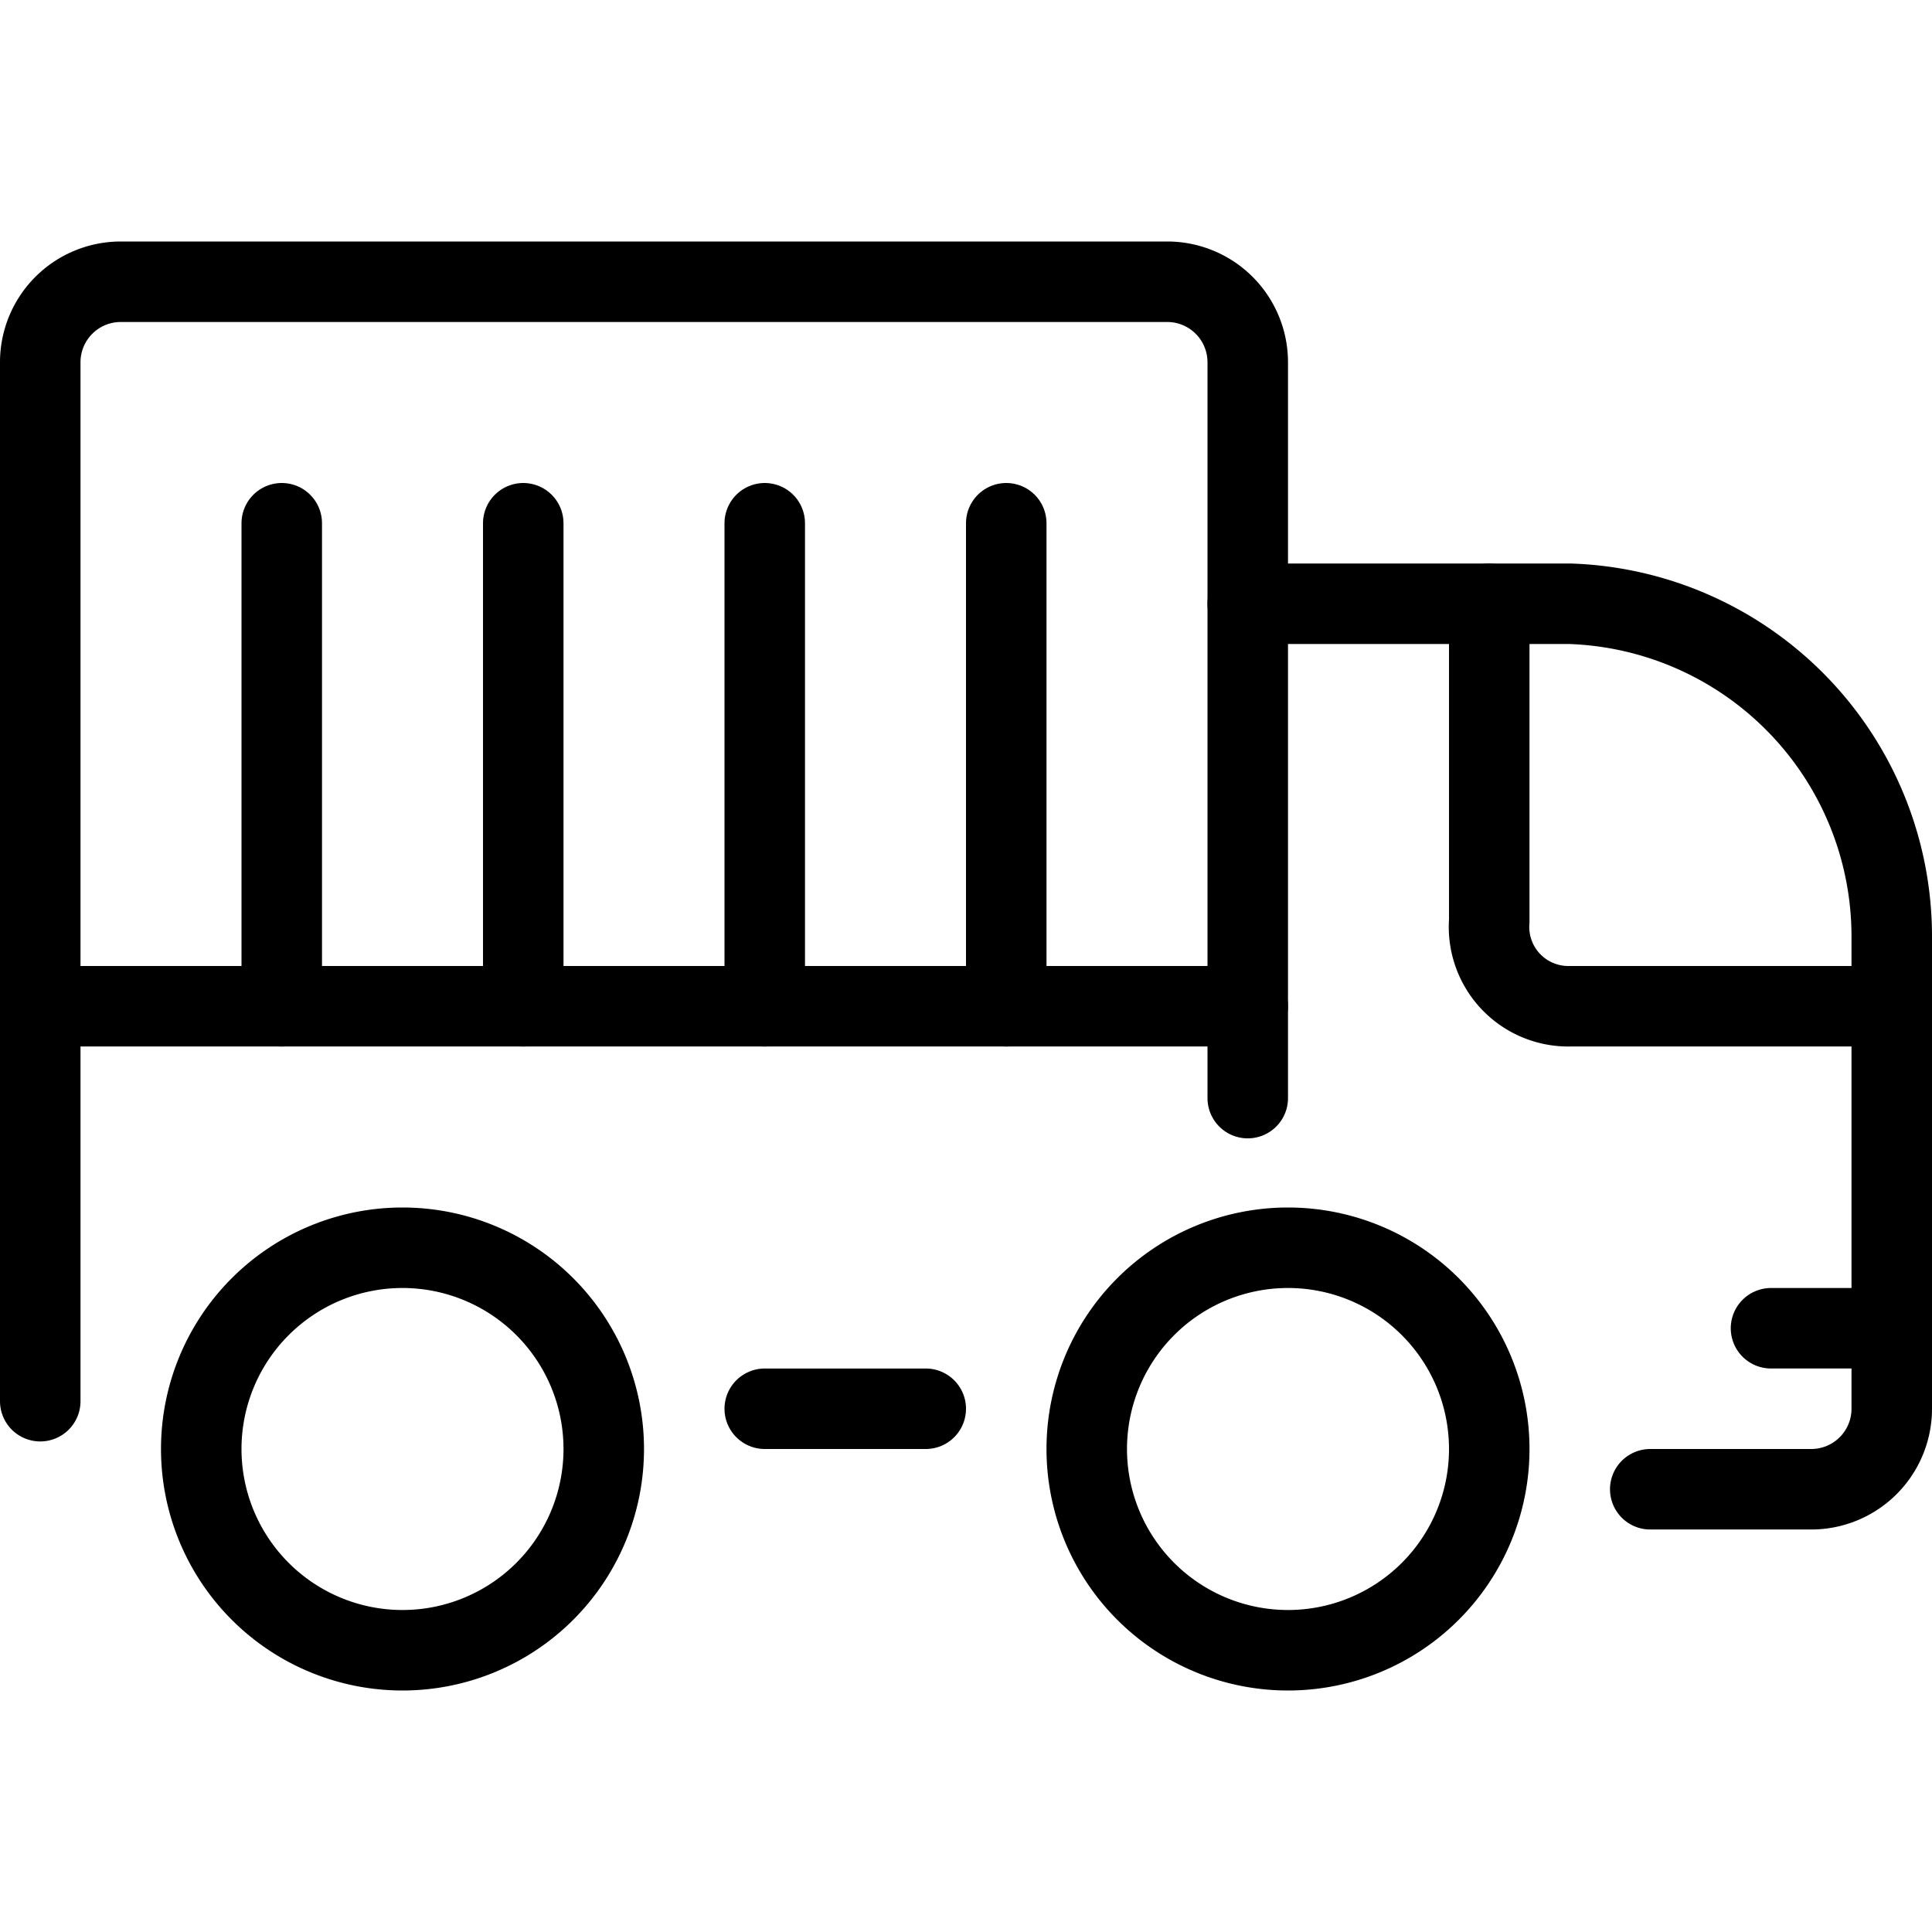
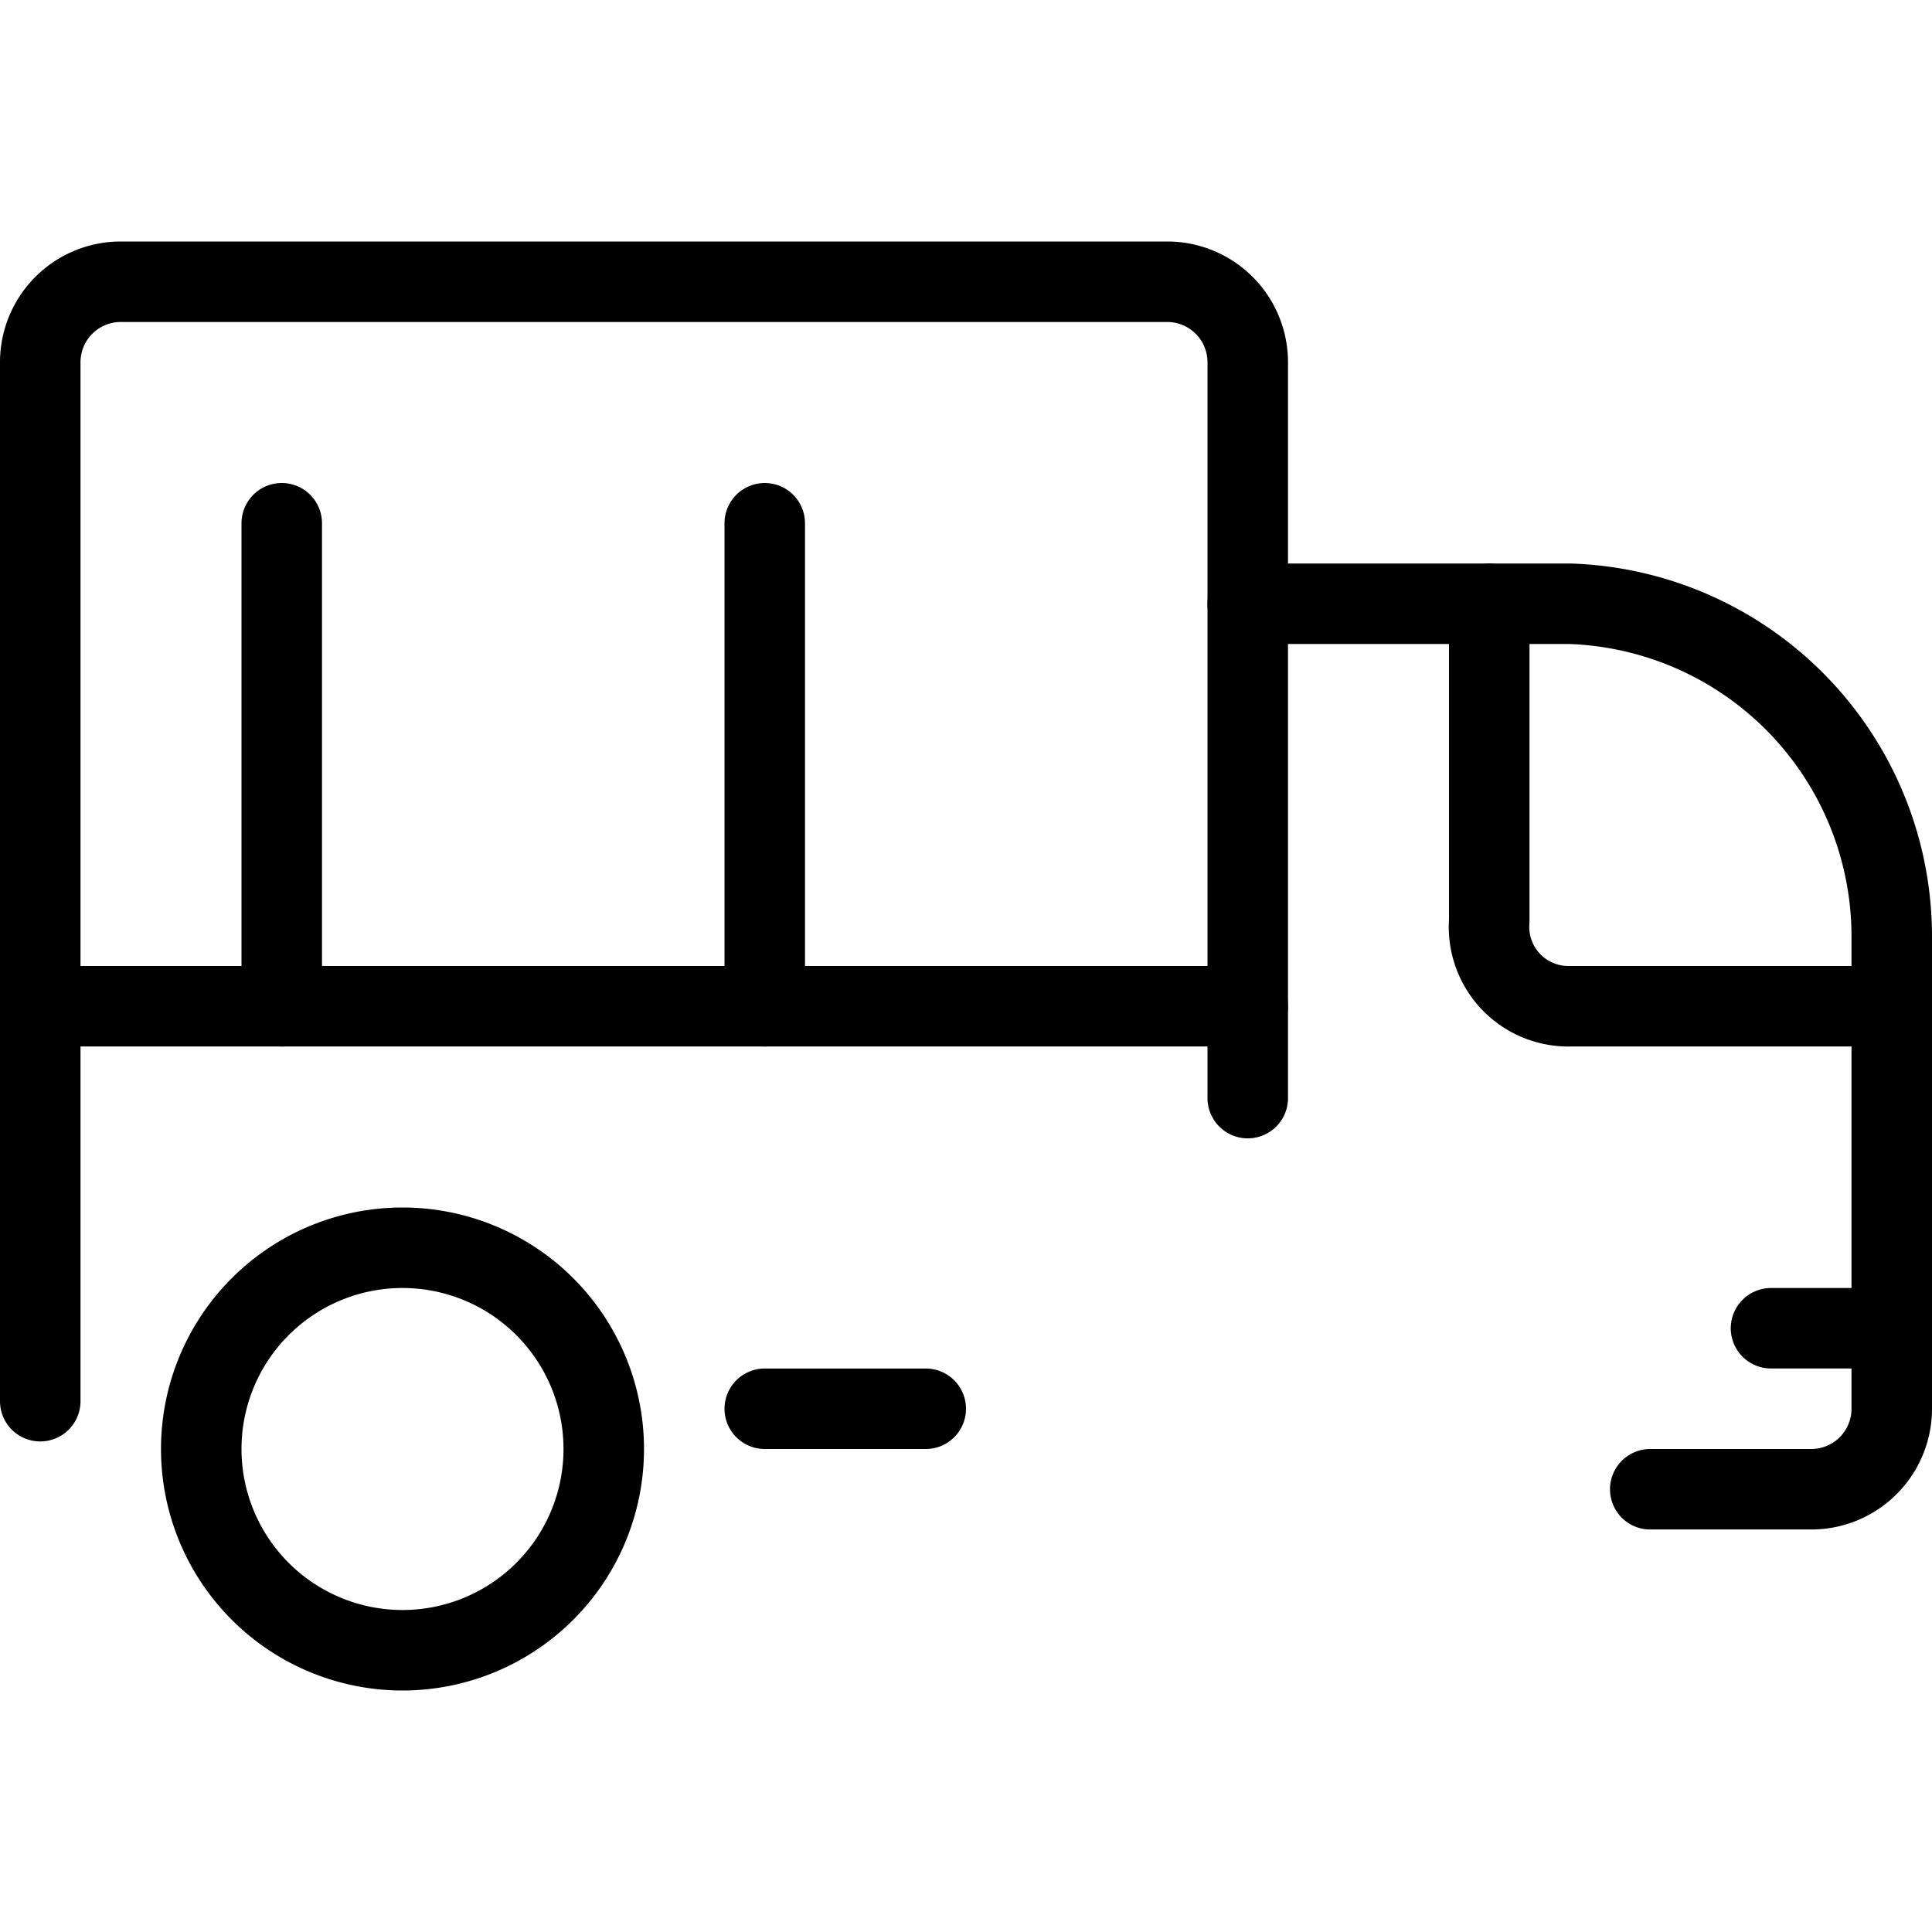
<svg xmlns="http://www.w3.org/2000/svg" viewBox="0 0 24 24">
  <g transform="matrix(1,0,0,1,0,0)">
-     <path d="M12.5 6.5L12.5 12.5" fill="none" stroke="#000000" stroke-linecap="round" stroke-linejoin="round" />
    <path d="M9.5 6.5L9.5 12.5" fill="none" stroke="#000000" stroke-linecap="round" stroke-linejoin="round" />
-     <path d="M6.5 6.5L6.5 12.5" fill="none" stroke="#000000" stroke-linecap="round" stroke-linejoin="round" />
    <path d="M3.5 6.5L3.5 12.5" fill="none" stroke="#000000" stroke-linecap="round" stroke-linejoin="round" />
-     <path d="M13.500 18.000 A2.500 2.500 0 1 0 18.500 18.000 A2.500 2.500 0 1 0 13.500 18.000 Z" fill="none" stroke="#000000" stroke-linecap="round" stroke-linejoin="round" />
    <path d="M2.500 18.000 A2.500 2.500 0 1 0 7.500 18.000 A2.500 2.500 0 1 0 2.500 18.000 Z" fill="none" stroke="#000000" stroke-linecap="round" stroke-linejoin="round" />
    <path d="M15.5,13.641V4.5a1,1,0,0,0-1-1H1.5a1,1,0,0,0-1,1V17.406" fill="none" stroke="#000000" stroke-linecap="round" stroke-linejoin="round" />
    <path d="M11.5 17.5L9.5 17.5" fill="none" stroke="#000000" stroke-linecap="round" stroke-linejoin="round" />
    <path d="M20.5,18.5h2a1,1,0,0,0,1-1V11.641a4.136,4.136,0,0,0-4-4.141h-4" fill="none" stroke="#000000" stroke-linecap="round" stroke-linejoin="round" />
    <path d="M23.5 16.5L22 16.5" fill="none" stroke="#000000" stroke-linecap="round" stroke-linejoin="round" />
    <path d="M23.5,12.5h-4a.985.985,0,0,1-1-1.059V7.5" fill="none" stroke="#000000" stroke-linecap="round" stroke-linejoin="round" />
    <path d="M15.5 12.5L0.5 12.5" fill="none" stroke="#000000" stroke-linecap="round" stroke-linejoin="round" />
  </g>
</svg>